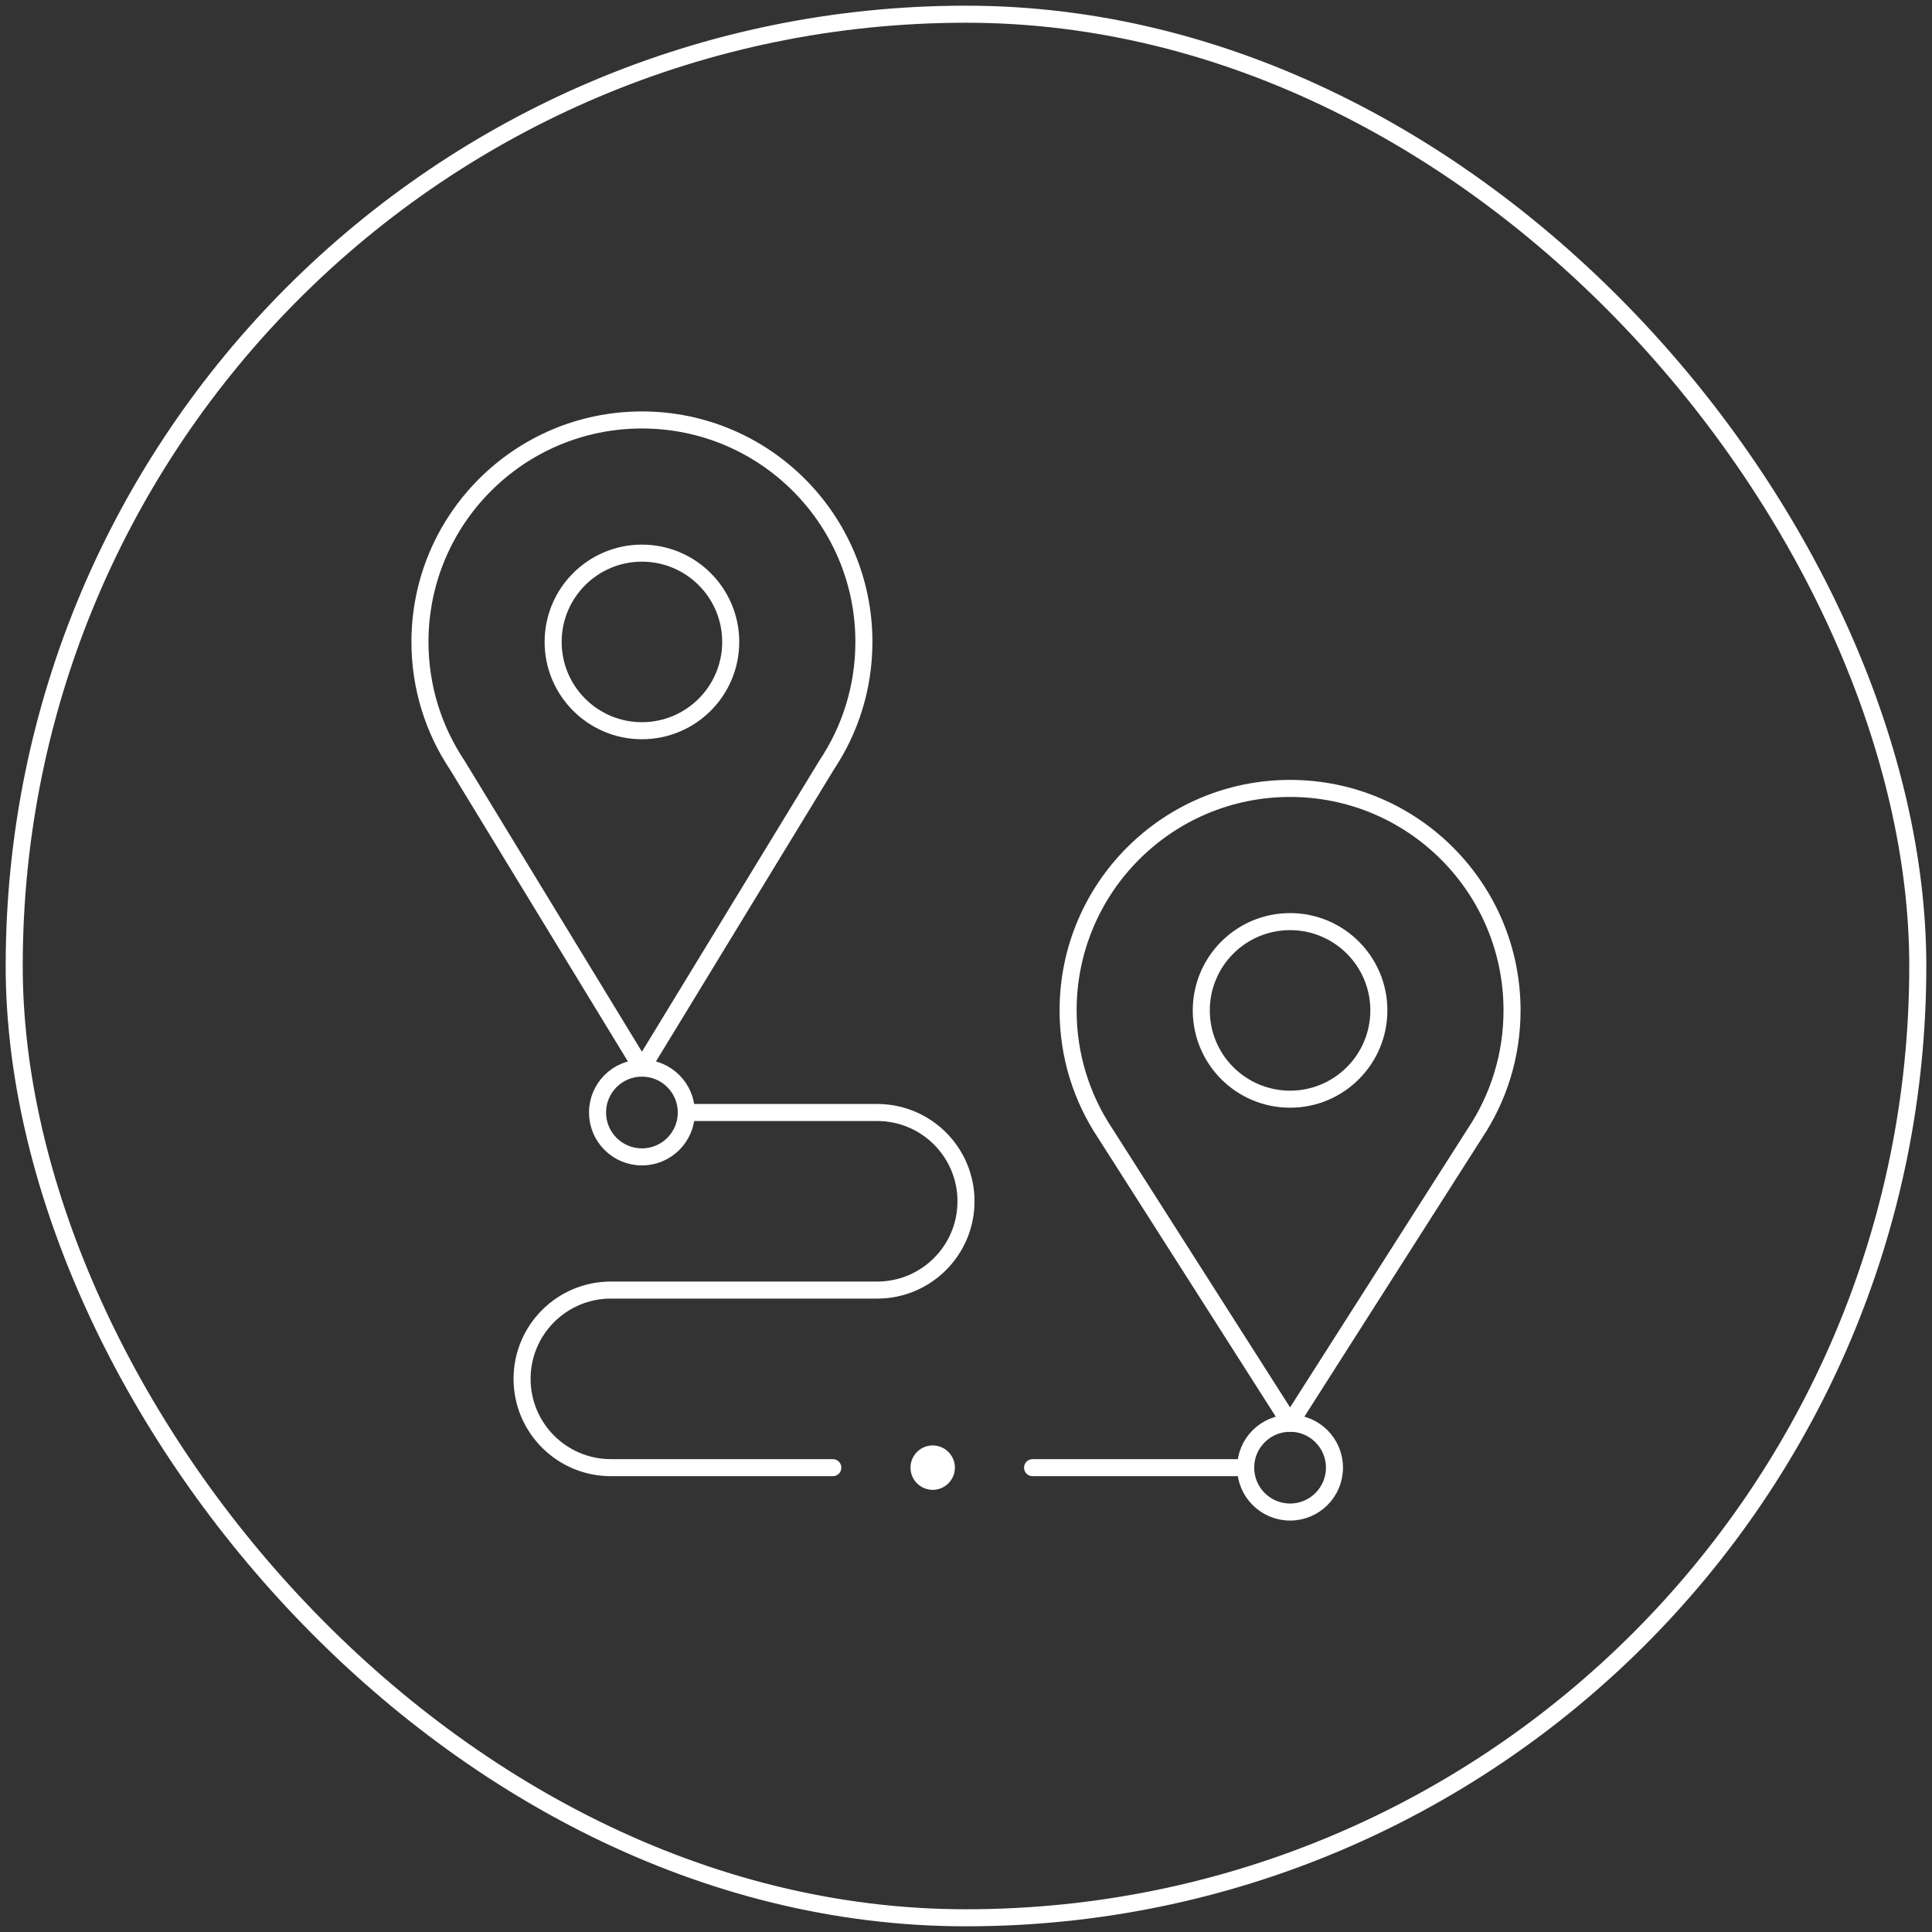
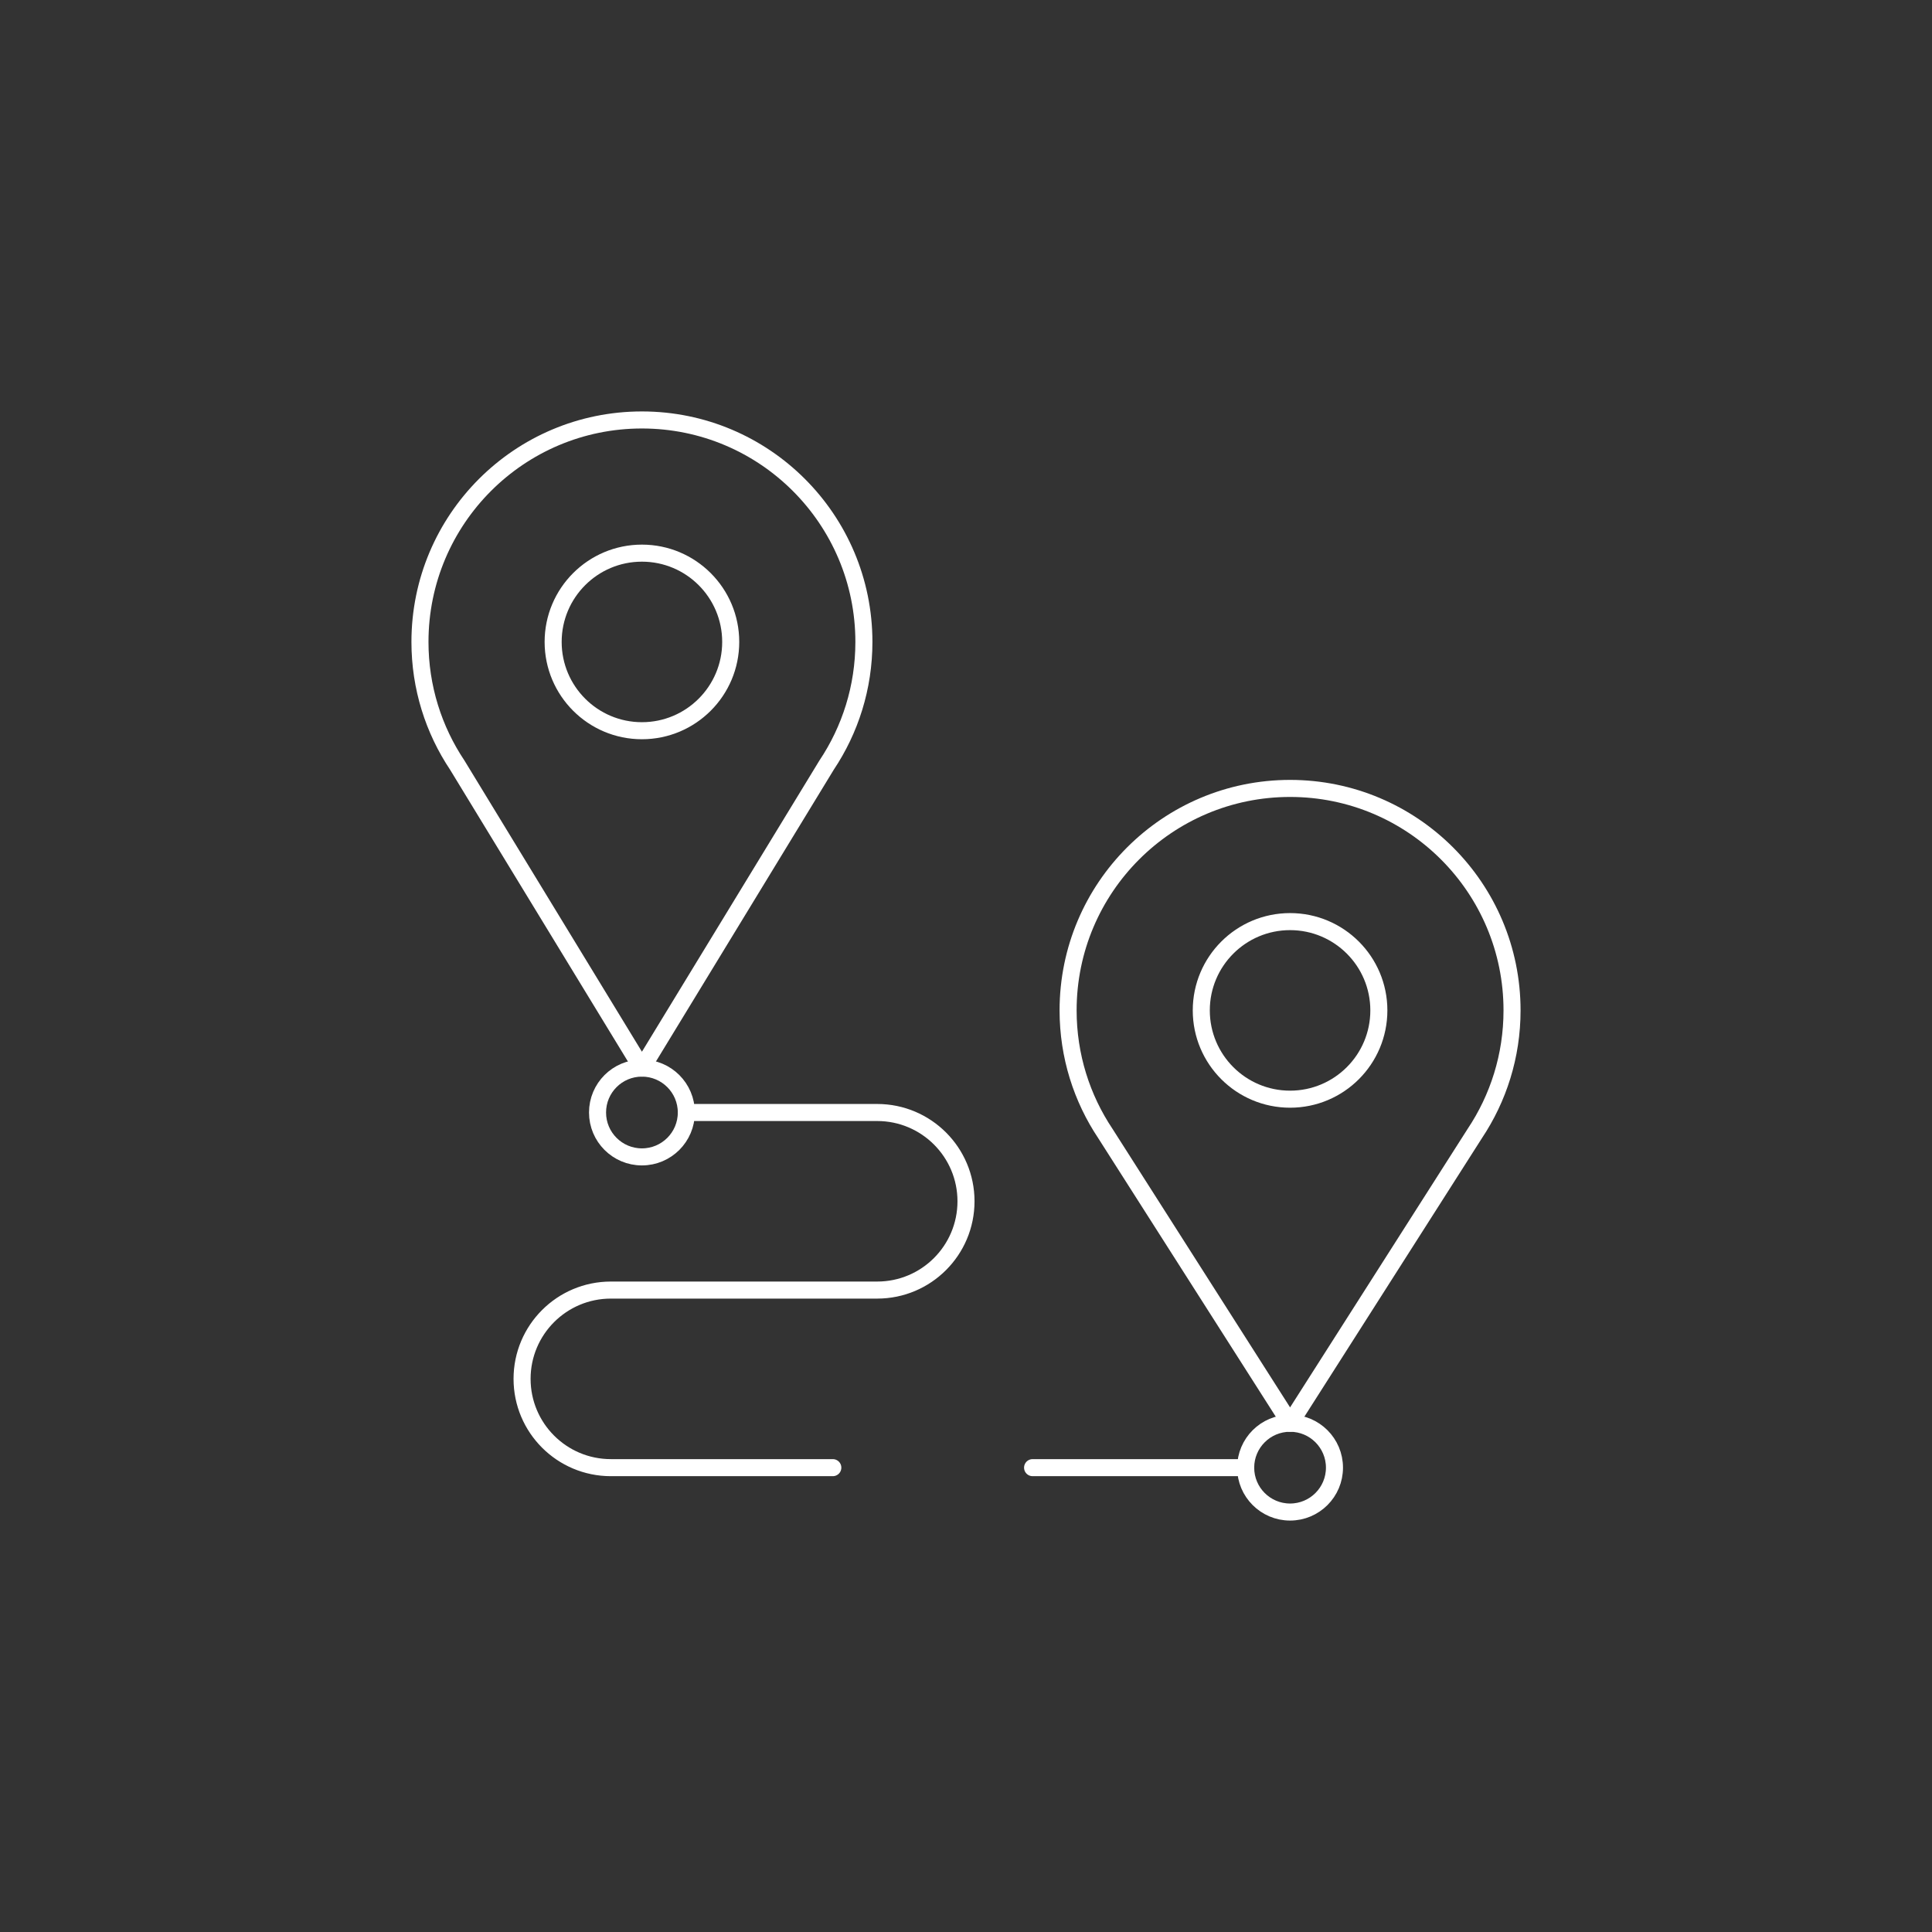
<svg xmlns="http://www.w3.org/2000/svg" width="170" height="170" viewBox="0 0 170 170" fill="none">
  <rect x="0" y="0" width="170" height="170" fill="#333333" stroke="none" />
-   <rect x="1.25" y="1.25" width="167.5" height="167.5" rx="83.75" stroke="white" stroke-width="1.5" />
  <mask id="mask0_1_442" style="mask-type:luminance" maskUnits="userSpaceOnUse" x="35" y="35" width="100" height="100">
    <path d="M35 35H135V135H35V35Z" fill="white" />
  </mask>
  <g mask="url(#mask0_1_442)">
    <path d="M56.484 93.984L40.234 67.322C38.162 64.221 36.953 60.494 36.953 56.484C36.953 45.697 45.697 36.953 56.484 36.953C67.272 36.953 76.016 45.697 76.016 56.484C76.016 60.494 74.807 64.221 72.734 67.322L56.484 93.984Z" stroke="white" stroke-width="1.5" stroke-miterlimit="10" stroke-linecap="round" stroke-linejoin="round" />
    <path d="M64.297 56.484C64.297 60.799 60.799 64.297 56.484 64.297C52.17 64.297 48.672 60.799 48.672 56.484C48.672 52.17 52.17 48.672 56.484 48.672C60.799 48.672 64.297 52.17 64.297 56.484Z" stroke="white" stroke-width="1.5" stroke-miterlimit="10" stroke-linecap="round" stroke-linejoin="round" />
    <path d="M113.516 125.234C115.674 125.234 117.422 126.984 117.422 129.141C117.422 131.299 115.674 133.047 113.516 133.047C111.357 133.047 109.609 131.299 109.609 129.141C109.609 126.984 111.357 125.234 113.516 125.234Z" stroke="white" stroke-width="1.5" stroke-miterlimit="10" stroke-linecap="round" stroke-linejoin="round" />
    <path d="M113.516 125.234L97.266 99.744C95.193 96.643 93.984 92.916 93.984 88.906C93.984 78.119 102.729 69.375 113.516 69.375C124.303 69.375 133.047 78.119 133.047 88.906C133.047 92.916 131.838 96.643 129.766 99.744L113.516 125.234Z" stroke="white" stroke-width="1.5" stroke-miterlimit="10" stroke-linecap="round" stroke-linejoin="round" />
    <path d="M121.328 88.906C121.328 93.221 117.83 96.719 113.516 96.719C109.201 96.719 105.703 93.221 105.703 88.906C105.703 84.592 109.201 81.094 113.516 81.094C117.83 81.094 121.328 84.592 121.328 88.906Z" stroke="white" stroke-width="1.5" stroke-miterlimit="10" stroke-linecap="round" stroke-linejoin="round" />
    <path d="M60.391 97.891C60.391 100.049 58.643 101.797 56.484 101.797C54.326 101.797 52.578 100.049 52.578 97.891C52.578 95.734 54.326 93.984 56.484 93.984C58.643 93.984 60.391 95.734 60.391 97.891Z" stroke="white" stroke-width="1.5" stroke-miterlimit="10" stroke-linecap="round" stroke-linejoin="round" />
-     <path d="M84.023 129.141C84.023 130.219 83.149 131.094 82.07 131.094C80.992 131.094 80.117 130.219 80.117 129.141C80.117 128.062 80.992 127.187 82.07 127.187C83.149 127.187 84.023 128.062 84.023 129.141Z" fill="white" />
    <path d="M60.391 97.891H77.188C81.502 97.891 85 101.389 85 105.703C85 110.018 81.502 113.516 77.188 113.516H53.75C49.435 113.516 45.938 117.014 45.938 121.328C45.938 125.643 49.435 129.141 53.75 129.141H73.281" stroke="white" stroke-width="1.5" stroke-miterlimit="10" stroke-linecap="round" stroke-linejoin="round" />
    <path d="M90.859 129.141H109.609" stroke="white" stroke-width="1.5" stroke-miterlimit="10" stroke-linecap="round" stroke-linejoin="round" />
  </g>
</svg>